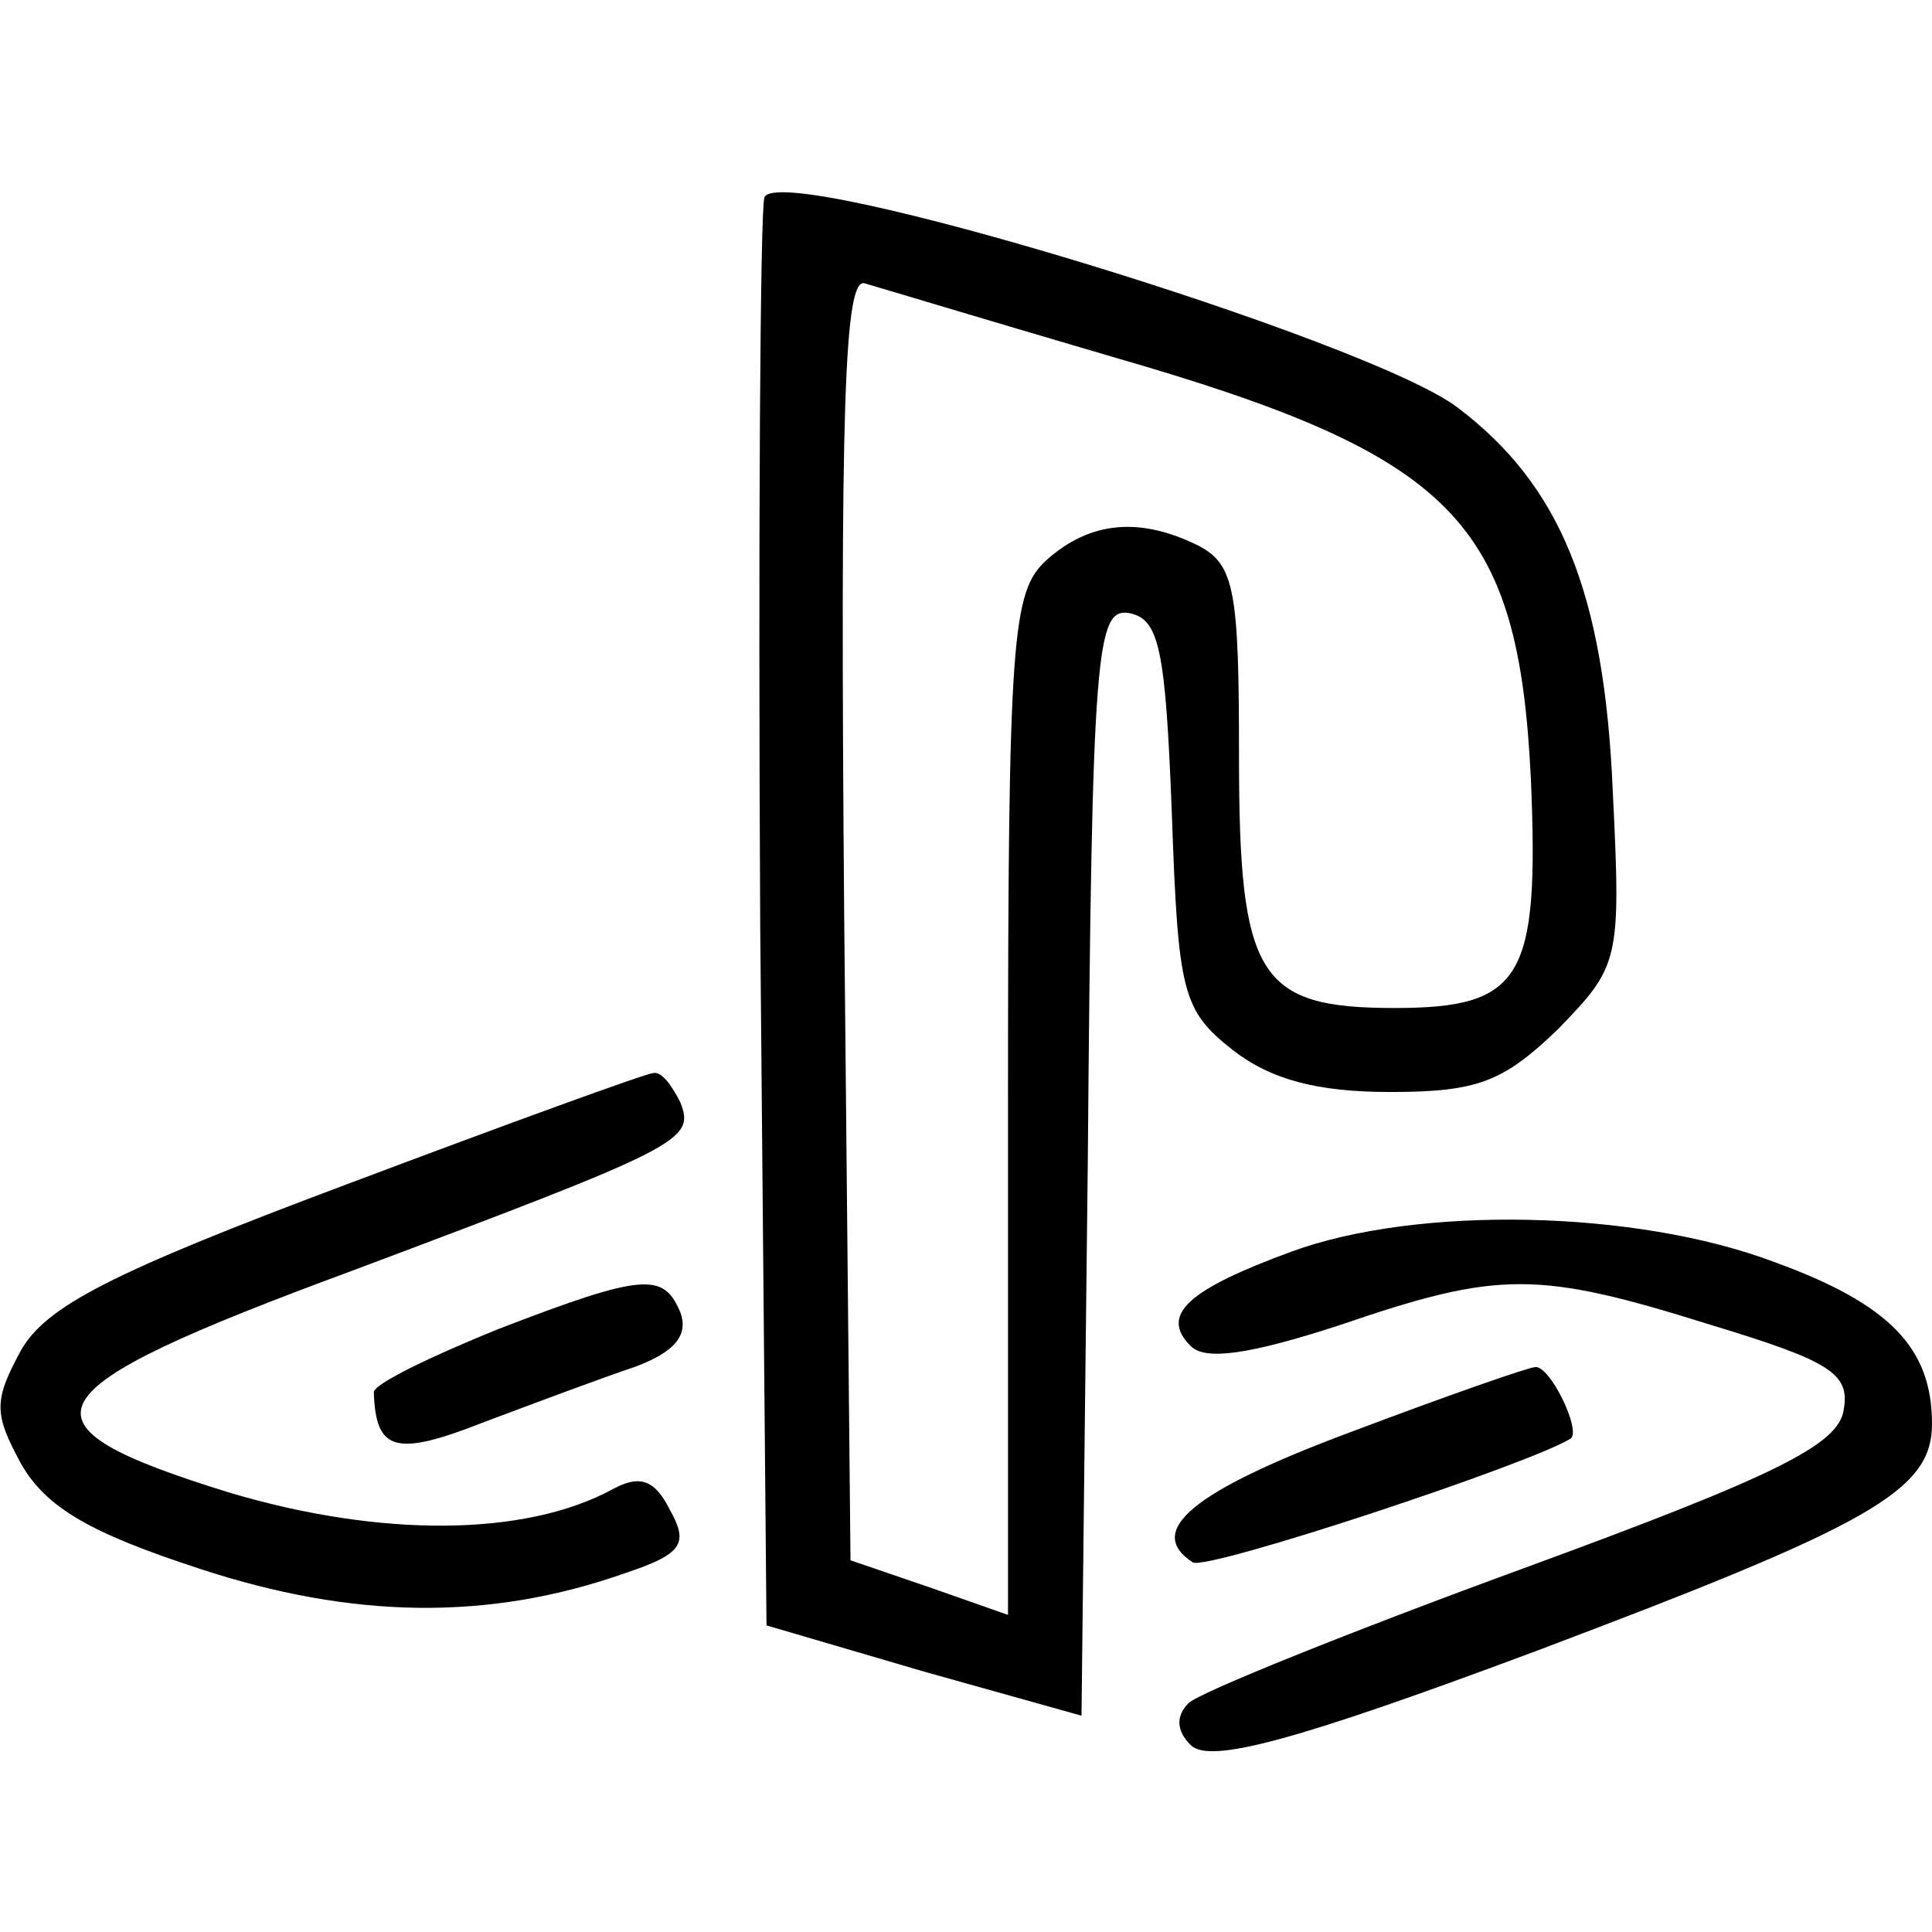
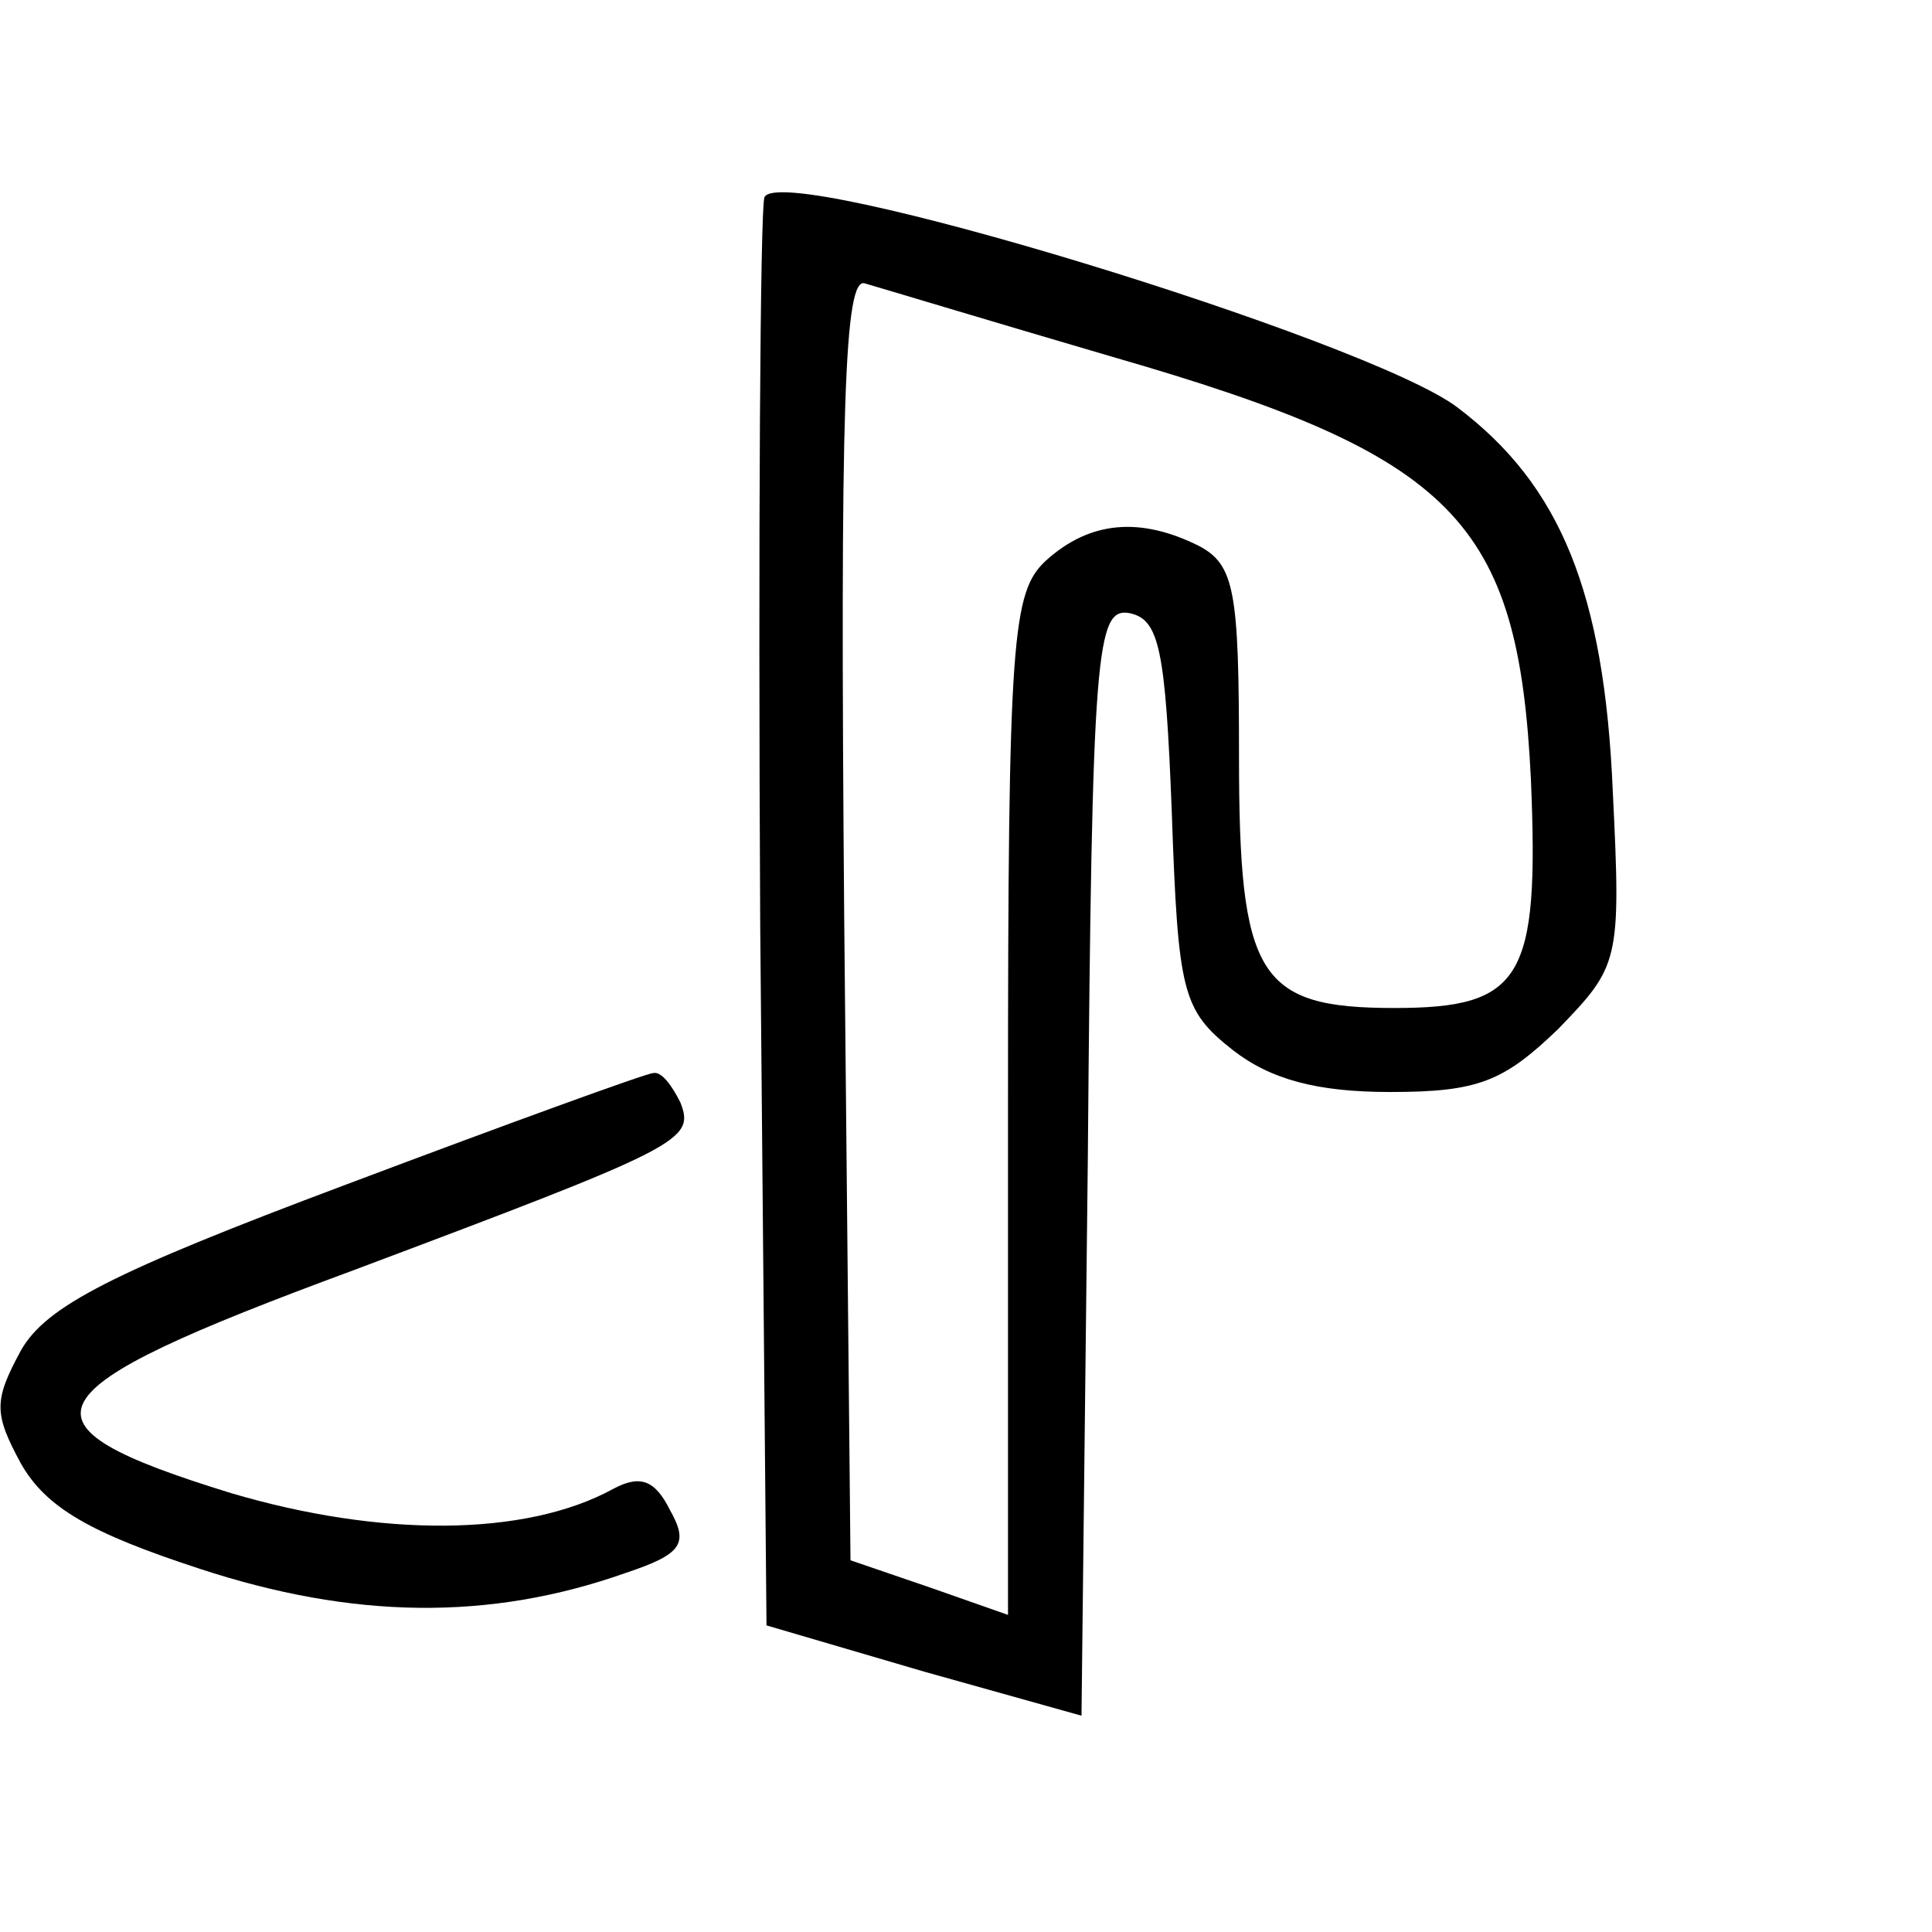
<svg xmlns="http://www.w3.org/2000/svg" version="1.0" width="92pt" height="92pt" viewBox="0 0 92 92" preserveAspectRatio="xMidYMid meet">
  <g transform="translate(0,92) scale(0.1,-0.1)" fill="#000000" stroke="none">
    <path d="M364 826 c-2 -6 -3 -162 -2 -346 l3 -334 75 -22 75 -21 3 264 c2 245 4 264 20 261 14 -3 17 -17 20 -95 3 -86 5 -94 29 -113 18 -14 40 -20 75 -20 42 0 54 5 80 30 29 30 30 32 26 113 -4 95 -25 146 -74 183 -42 32 -323 118 -330 100z m166 -76 c163 -47 193 -78 199 -201 4 -95 -4 -109 -65 -109 -65 0 -74 15 -74 120 0 78 -2 91 -19 100 -28 14 -52 12 -73 -7 -16 -15 -18 -36 -18 -259 l0 -243 -37 13 -38 13 -3 306 c-2 244 0 306 10 302 7 -2 60 -18 118 -35z" />
    <path d="M165 356 c-112 -42 -143 -58 -155 -79 -13 -24 -13 -30 0 -54 12 -21 33 -33 85 -50 73 -24 138 -25 203 -2 27 9 30 14 21 30 -7 14 -14 17 -27 10 -42 -23 -111 -23 -182 -2 -107 33 -99 48 58 106 157 59 163 62 156 80 -4 8 -9 15 -13 14 -3 0 -69 -24 -146 -53z" />
-     <path d="M615 324 c-49 -18 -63 -30 -48 -45 7 -7 28 -4 71 10 76 26 94 26 177 0 56 -17 66 -23 63 -40 -2 -17 -33 -32 -153 -76 -82 -30 -154 -59 -159 -64 -6 -6 -6 -13 1 -20 9 -9 50 2 165 45 159 60 188 76 188 108 0 36 -20 57 -75 77 -66 25 -170 27 -230 5z" />
-     <path d="M237 287 c-32 -13 -59 -26 -59 -30 1 -28 10 -31 53 -14 24 9 56 21 71 26 19 7 26 15 22 26 -8 19 -17 19 -87 -8z" />
-     <path d="M643 238 c-75 -28 -98 -47 -75 -62 7 -4 161 47 180 59 5 4 -10 35 -17 34 -3 0 -43 -14 -88 -31z" />
  </g>
</svg>